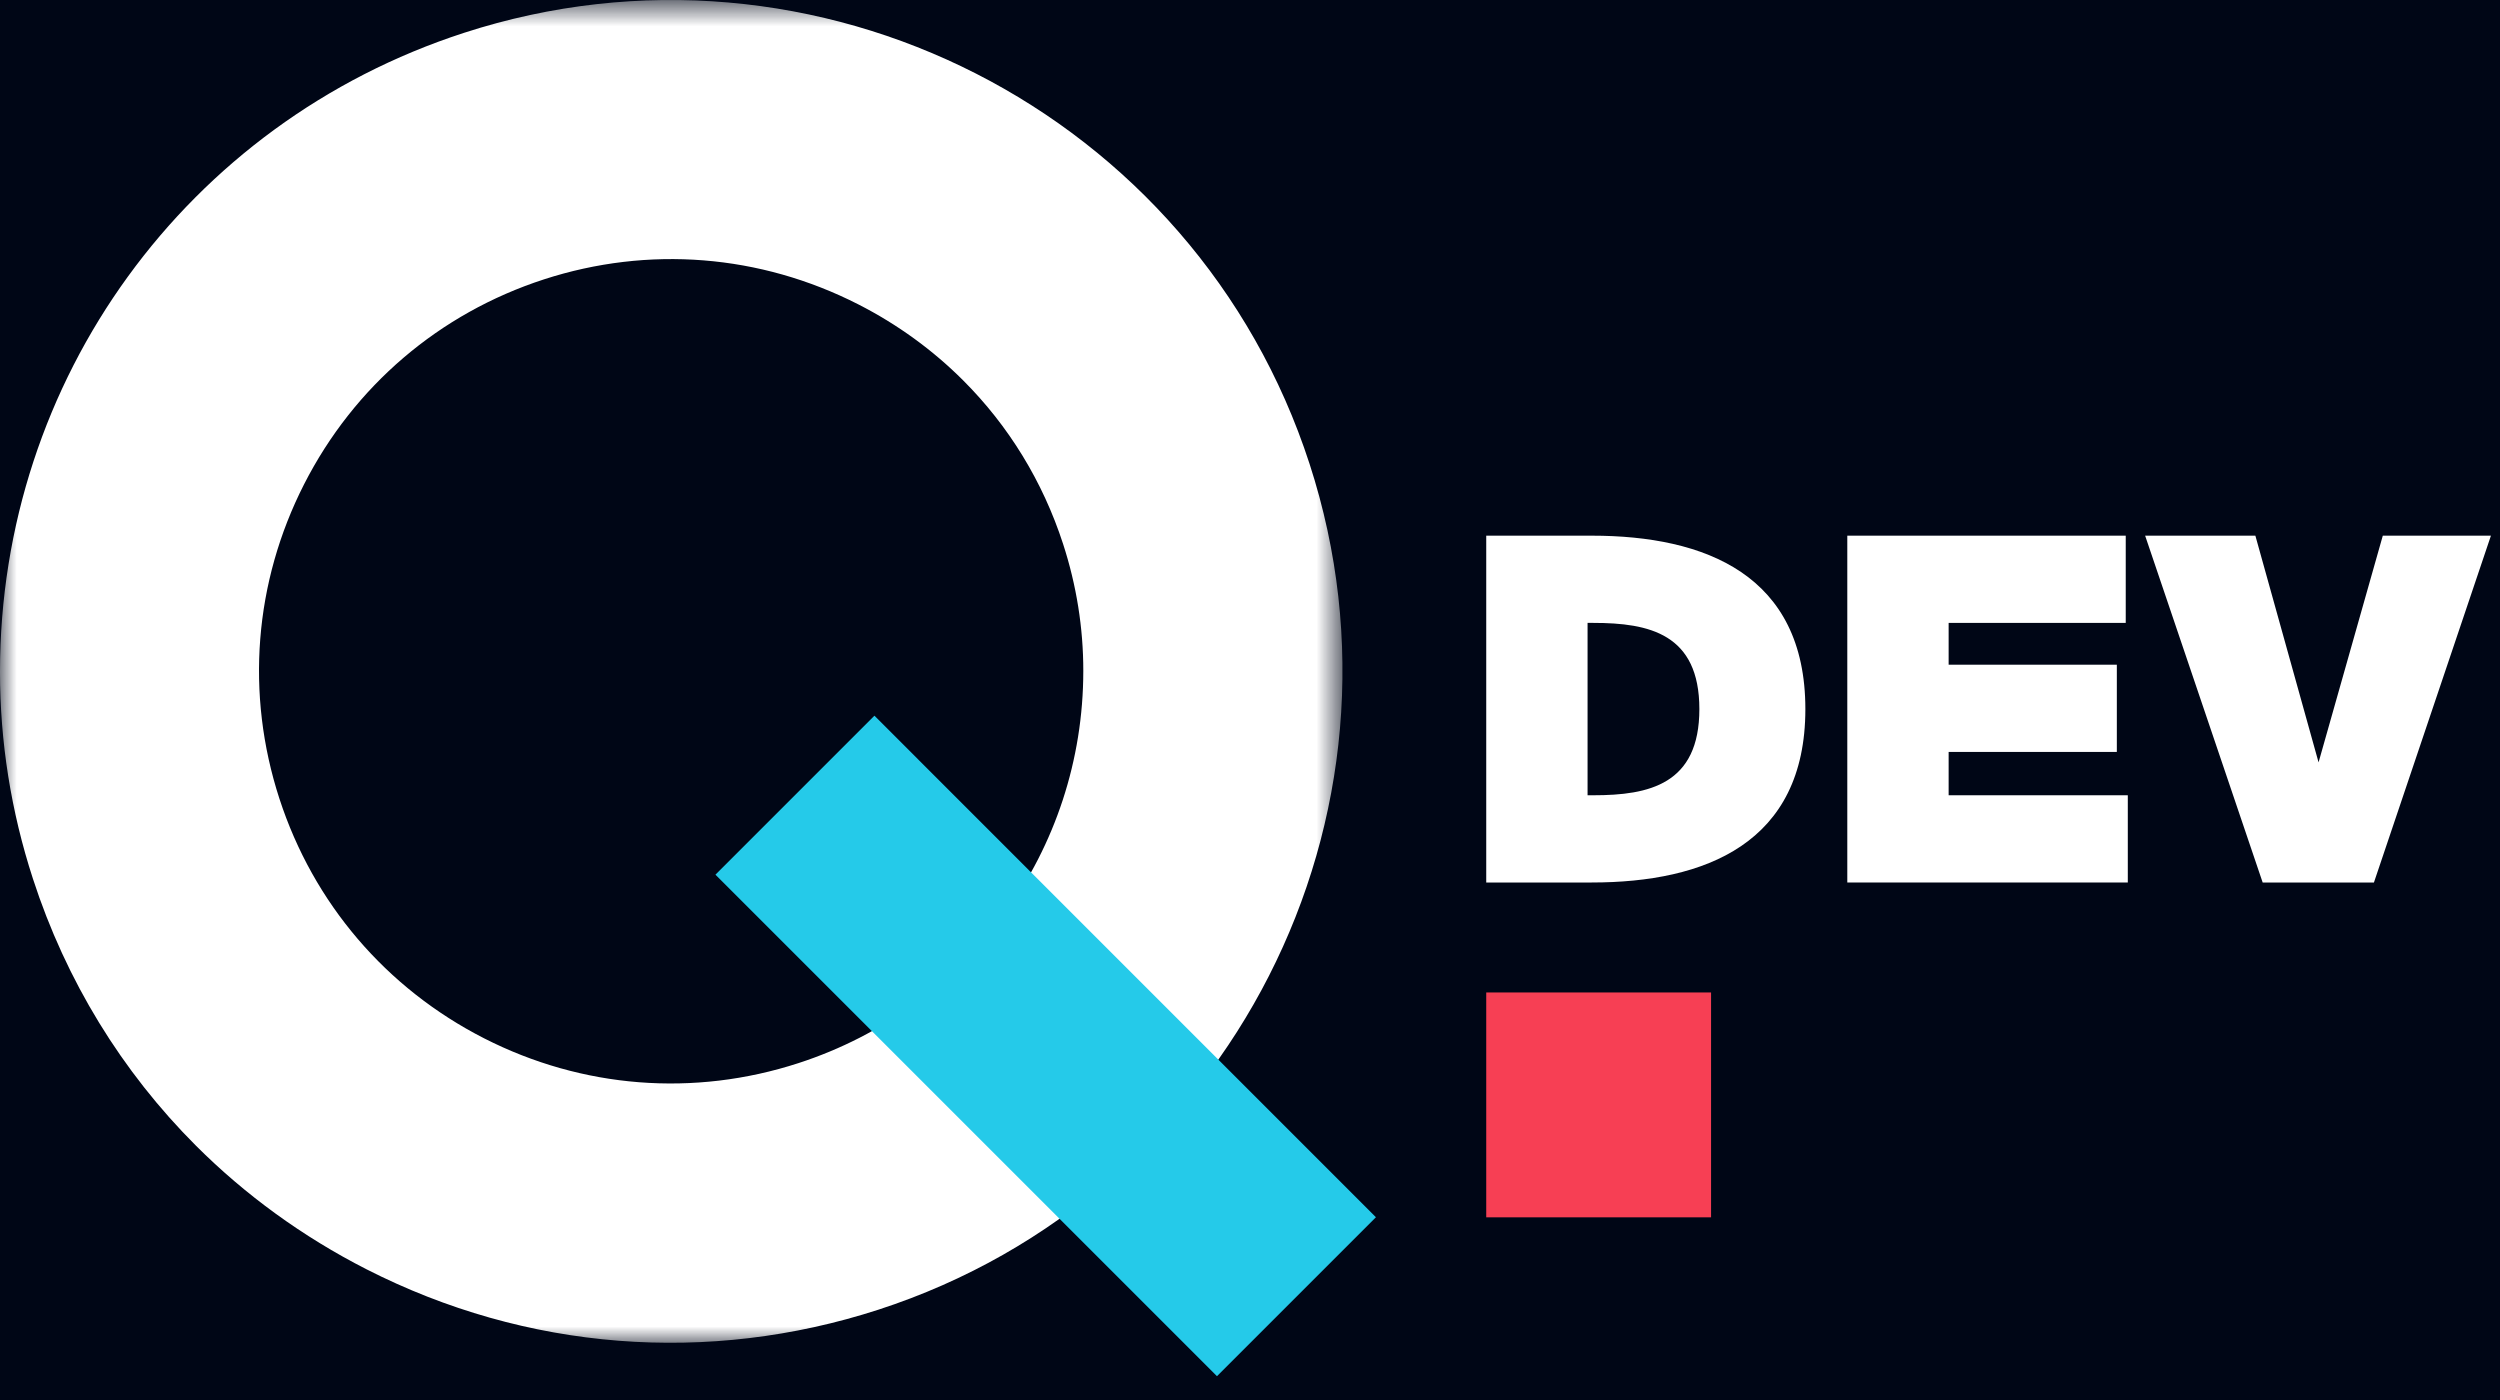
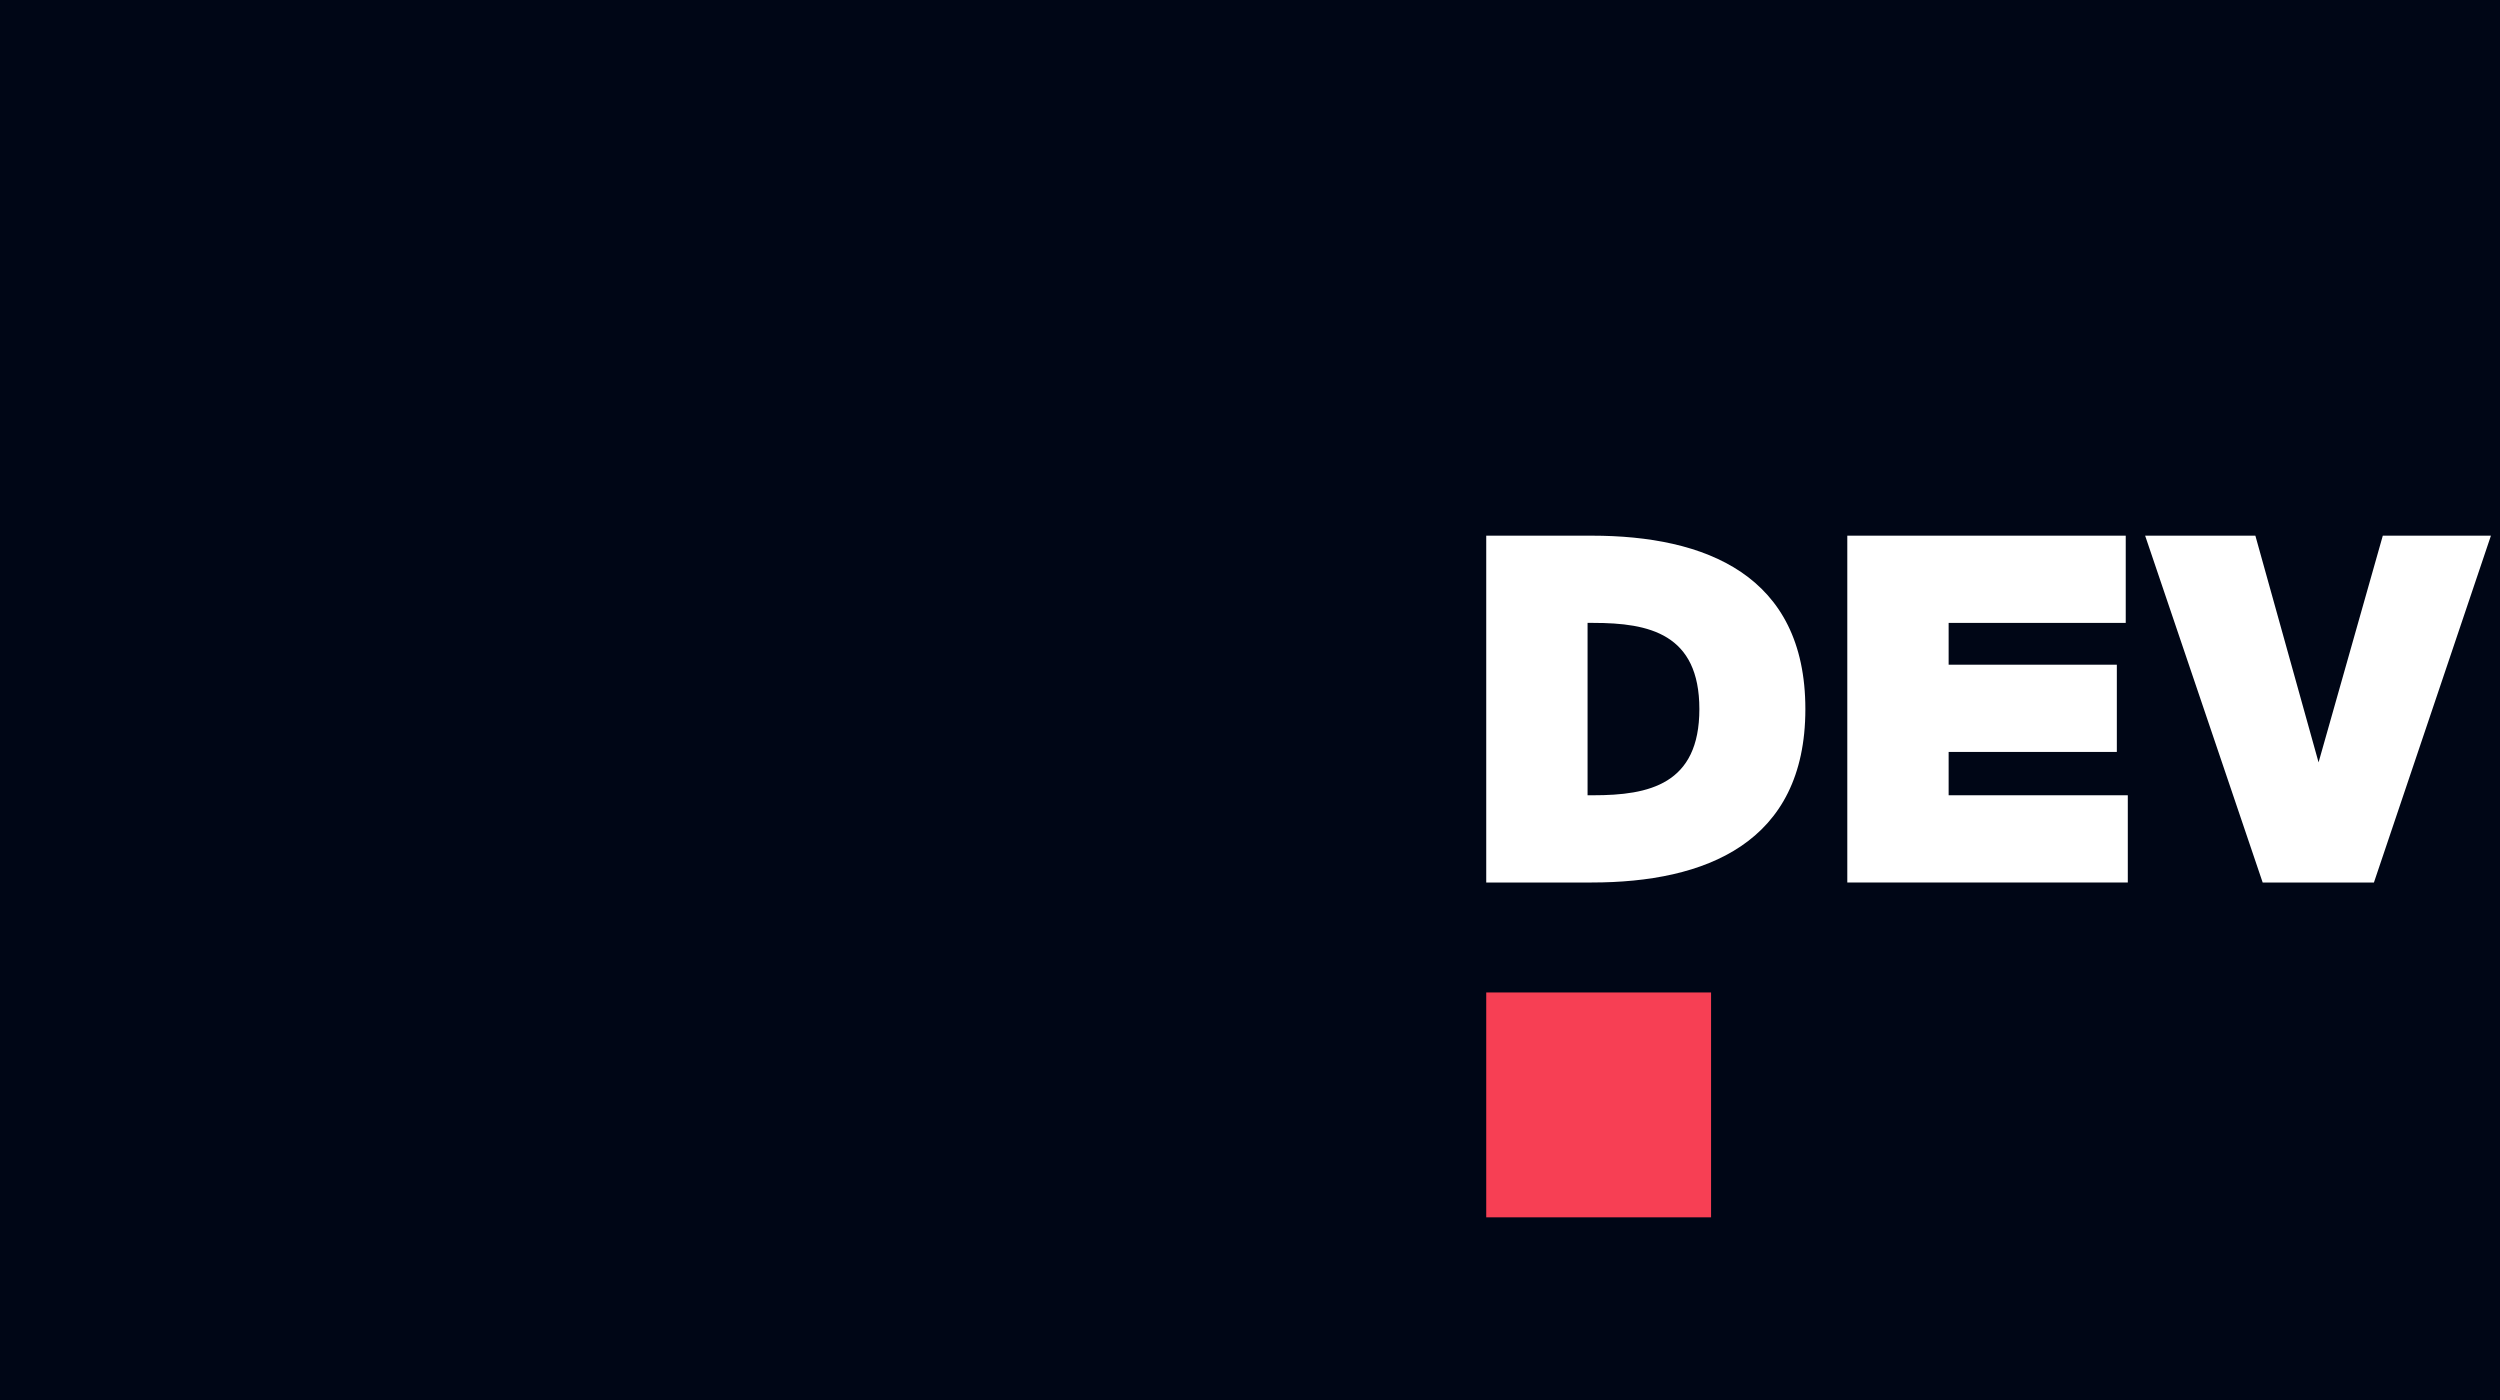
<svg xmlns="http://www.w3.org/2000/svg" xmlns:xlink="http://www.w3.org/1999/xlink" width="75px" height="42px" viewBox="0 0 75 42" version="1.1">
  <title>q-dev</title>
  <desc>Created with Sketch.</desc>
  <defs>
    <polygon id="path-1" points="0 0.713 40.274 0.713 40.274 40.997 0 40.997" />
    <polygon id="path-3" points="0 42.287 74.728 42.287 74.728 1 0 1" />
  </defs>
  <g id="Page-1" stroke="none" stroke-width="1" fill="none" fill-rule="evenodd">
    <g id="home" transform="translate(-626, -5551)">
      <rect fill="#000616" x="0" y="0" width="1440" height="6914" />
      <g id="services-area" transform="translate(153, 5097)">
        <g id="services" transform="translate(0, 453)">
          <g id="Group-5" transform="translate(437, 0)">
            <g id="q-dev" transform="translate(36, 0)">
              <path d="M47.8,19.687 L47.627,19.687 L47.627,24.858 L47.8,24.858 C49.477,24.858 50.981,24.529 50.981,22.273 C50.981,20.015 49.477,19.687 47.8,19.687 Z M47.752,17.07 C51.154,17.07 54.161,18.245 54.161,22.273 C54.161,26.3 51.154,27.475 47.752,27.475 L44.587,27.475 L44.587,17.07 L47.752,17.07 Z" id="Fill-1" fill="#FFFFFF" />
              <polygon id="Fill-3" fill="#FFFFFF" points="55.419 17.07 63.772 17.07 63.772 19.687 58.459 19.687 58.459 20.941 63.505 20.941 63.505 23.558 58.459 23.558 58.459 24.858 63.834 24.858 63.834 27.475 55.419 27.475" />
              <polygon id="Fill-5" fill="#FFFFFF" points="67.661 17.07 69.557 23.871 71.484 17.07 74.728 17.07 71.218 27.475 67.88 27.475 64.354 17.07" />
              <g id="Group-9" transform="translate(0, 0.287)">
                <mask id="mask-2" fill="white">
                  <use xlink:href="#path-1" />
                </mask>
                <g id="Clip-8" />
-                 <path d="M23.955,32.606 C20.815,33.627 17.467,33.363 14.524,31.863 C11.582,30.362 9.401,27.809 8.381,24.669 C7.361,21.529 7.625,18.18 9.124,15.238 C10.624,12.295 13.18,10.114 16.319,9.094 C19.454,8.076 22.802,8.342 25.747,9.843 C26.928,10.445 27.986,11.216 28.896,12.126 C30.256,13.485 31.283,15.154 31.893,17.033 C32.295,18.27 32.5,19.551 32.499,20.841 C32.498,26.219 29.065,30.947 23.955,32.606 M39.287,14.63 C35.859,4.069 24.476,-1.729 13.917,1.699 C5.592,4.403 -0,12.105 -0,20.865 C-0.001,22.966 0.331,25.054 0.986,27.07 C1.982,30.139 3.66,32.864 5.876,35.081 C7.356,36.56 9.076,37.813 10.994,38.791 C15.785,41.233 21.241,41.663 26.357,40.002 C36.917,36.571 42.718,25.19 39.287,14.63" id="Fill-7" fill="#FFFFFF" mask="url(#mask-2)" />
              </g>
-               <polygon id="Fill-10" fill="#25CAE9" points="21.463 27.241 26.233 22.471 41.278 37.517 36.509 42.286" />
              <mask id="mask-4" fill="white">
                <use xlink:href="#path-3" />
              </mask>
              <g id="Clip-13" />
              <polygon id="Fill-12" fill="#F73F54" mask="url(#mask-4)" points="44.587 37.52 51.332 37.52 51.332 30.774 44.587 30.774" />
            </g>
          </g>
        </g>
      </g>
    </g>
  </g>
</svg>